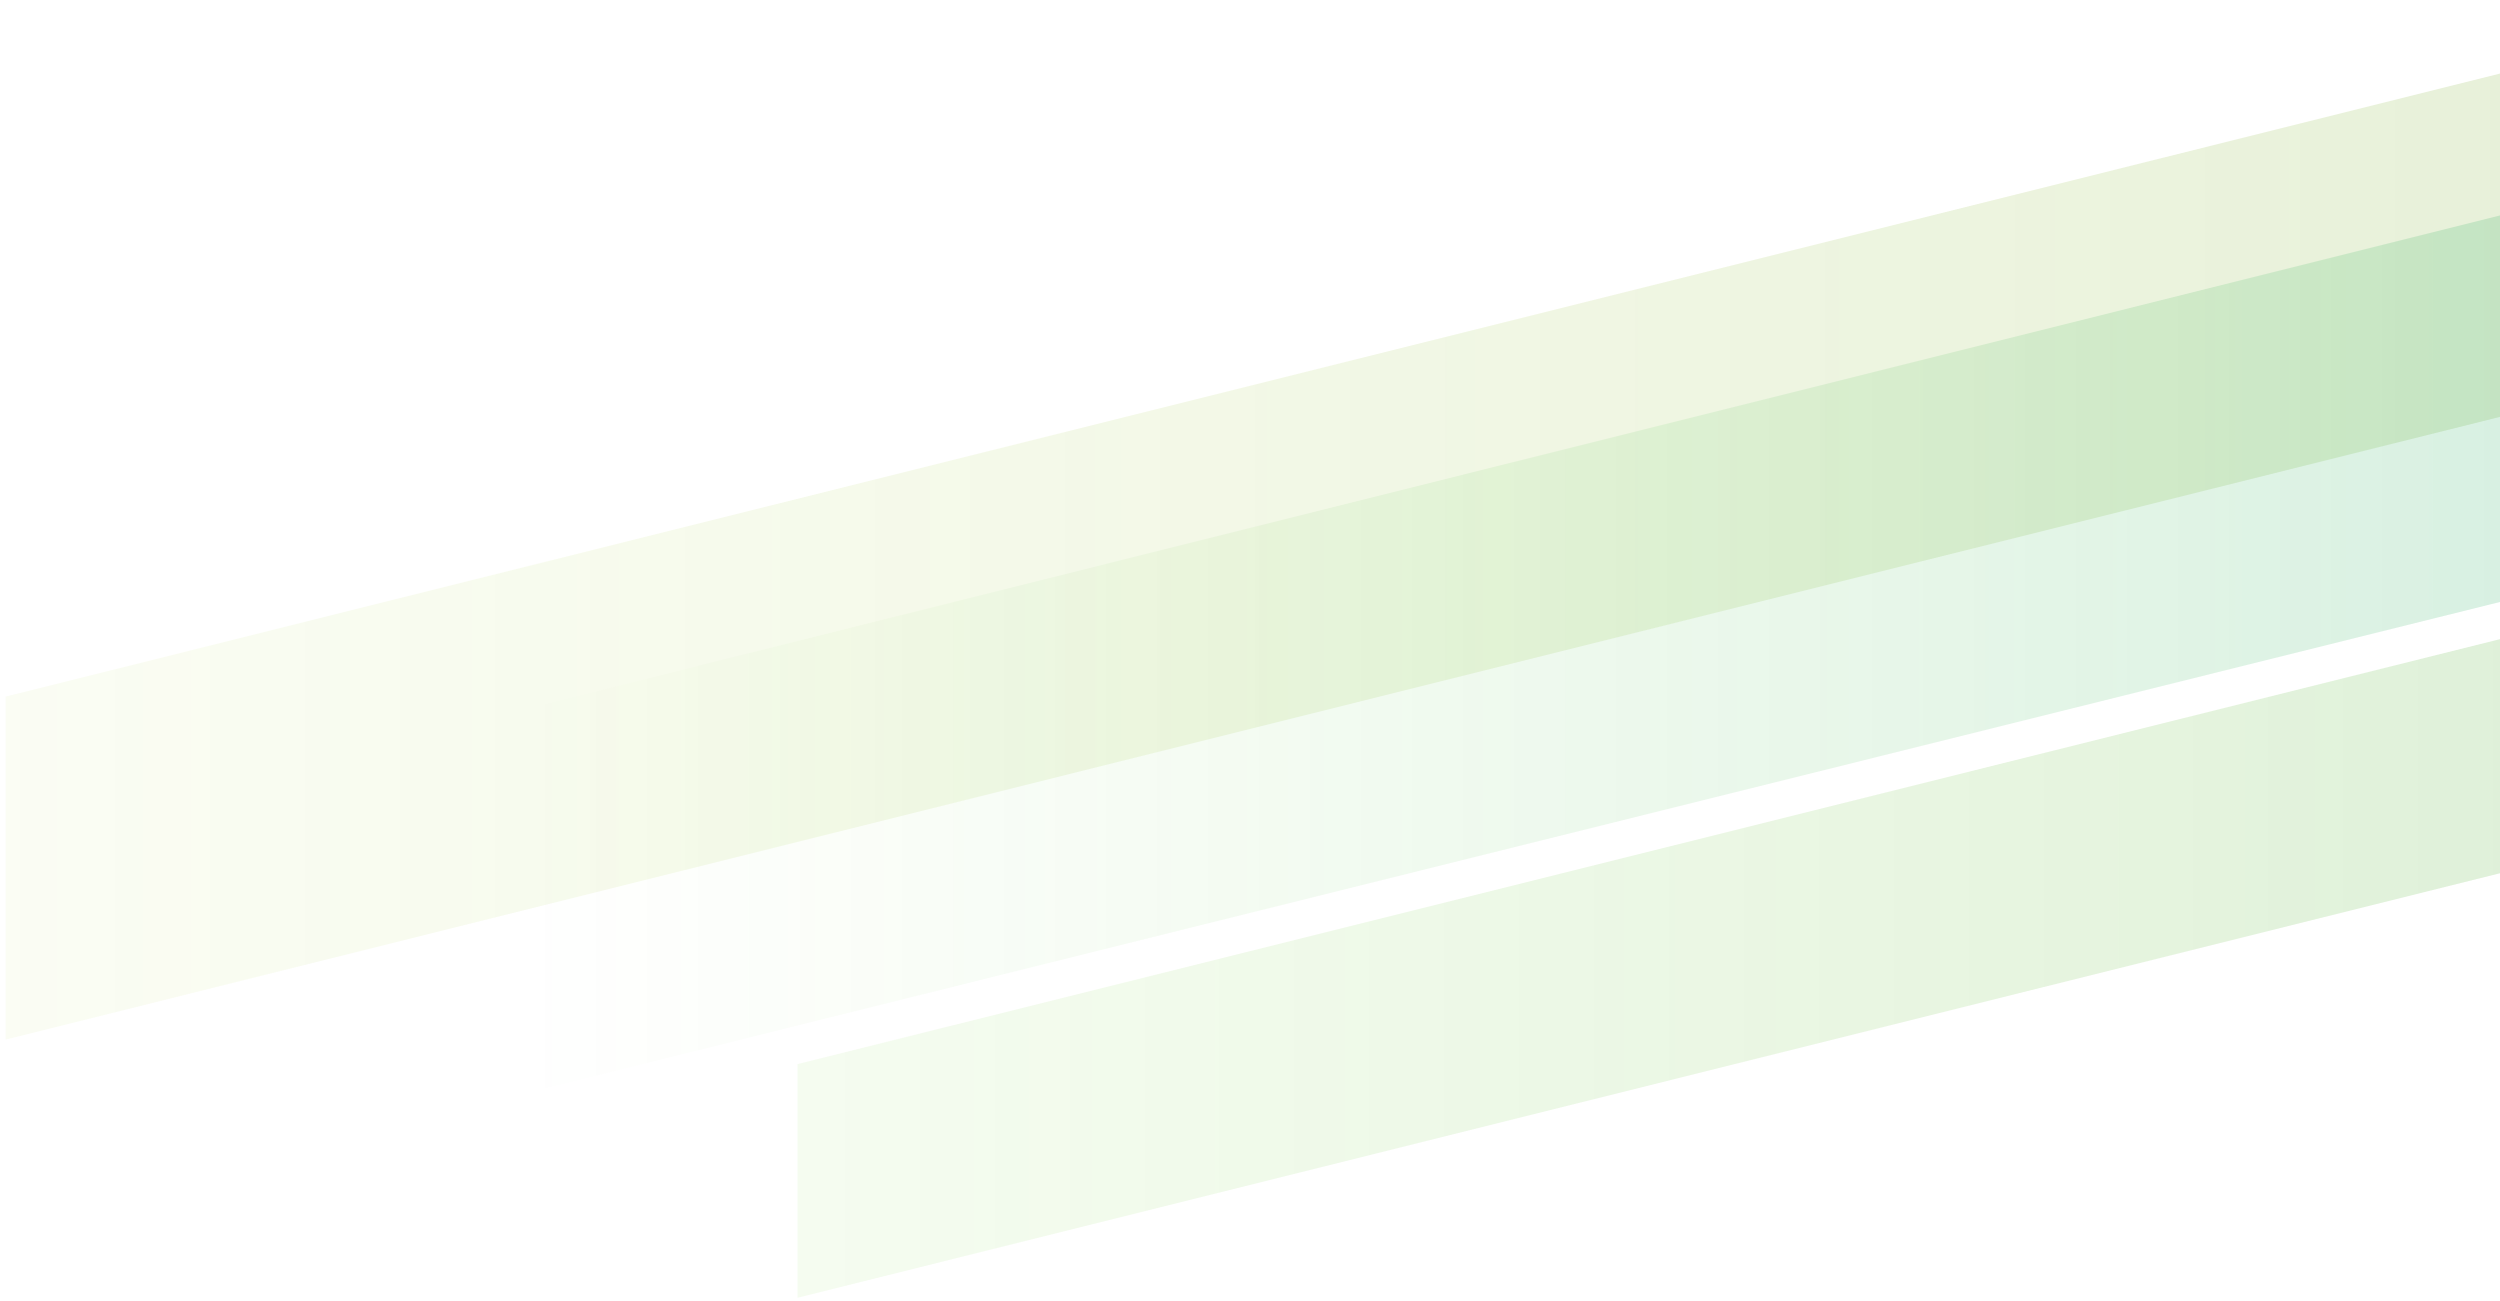
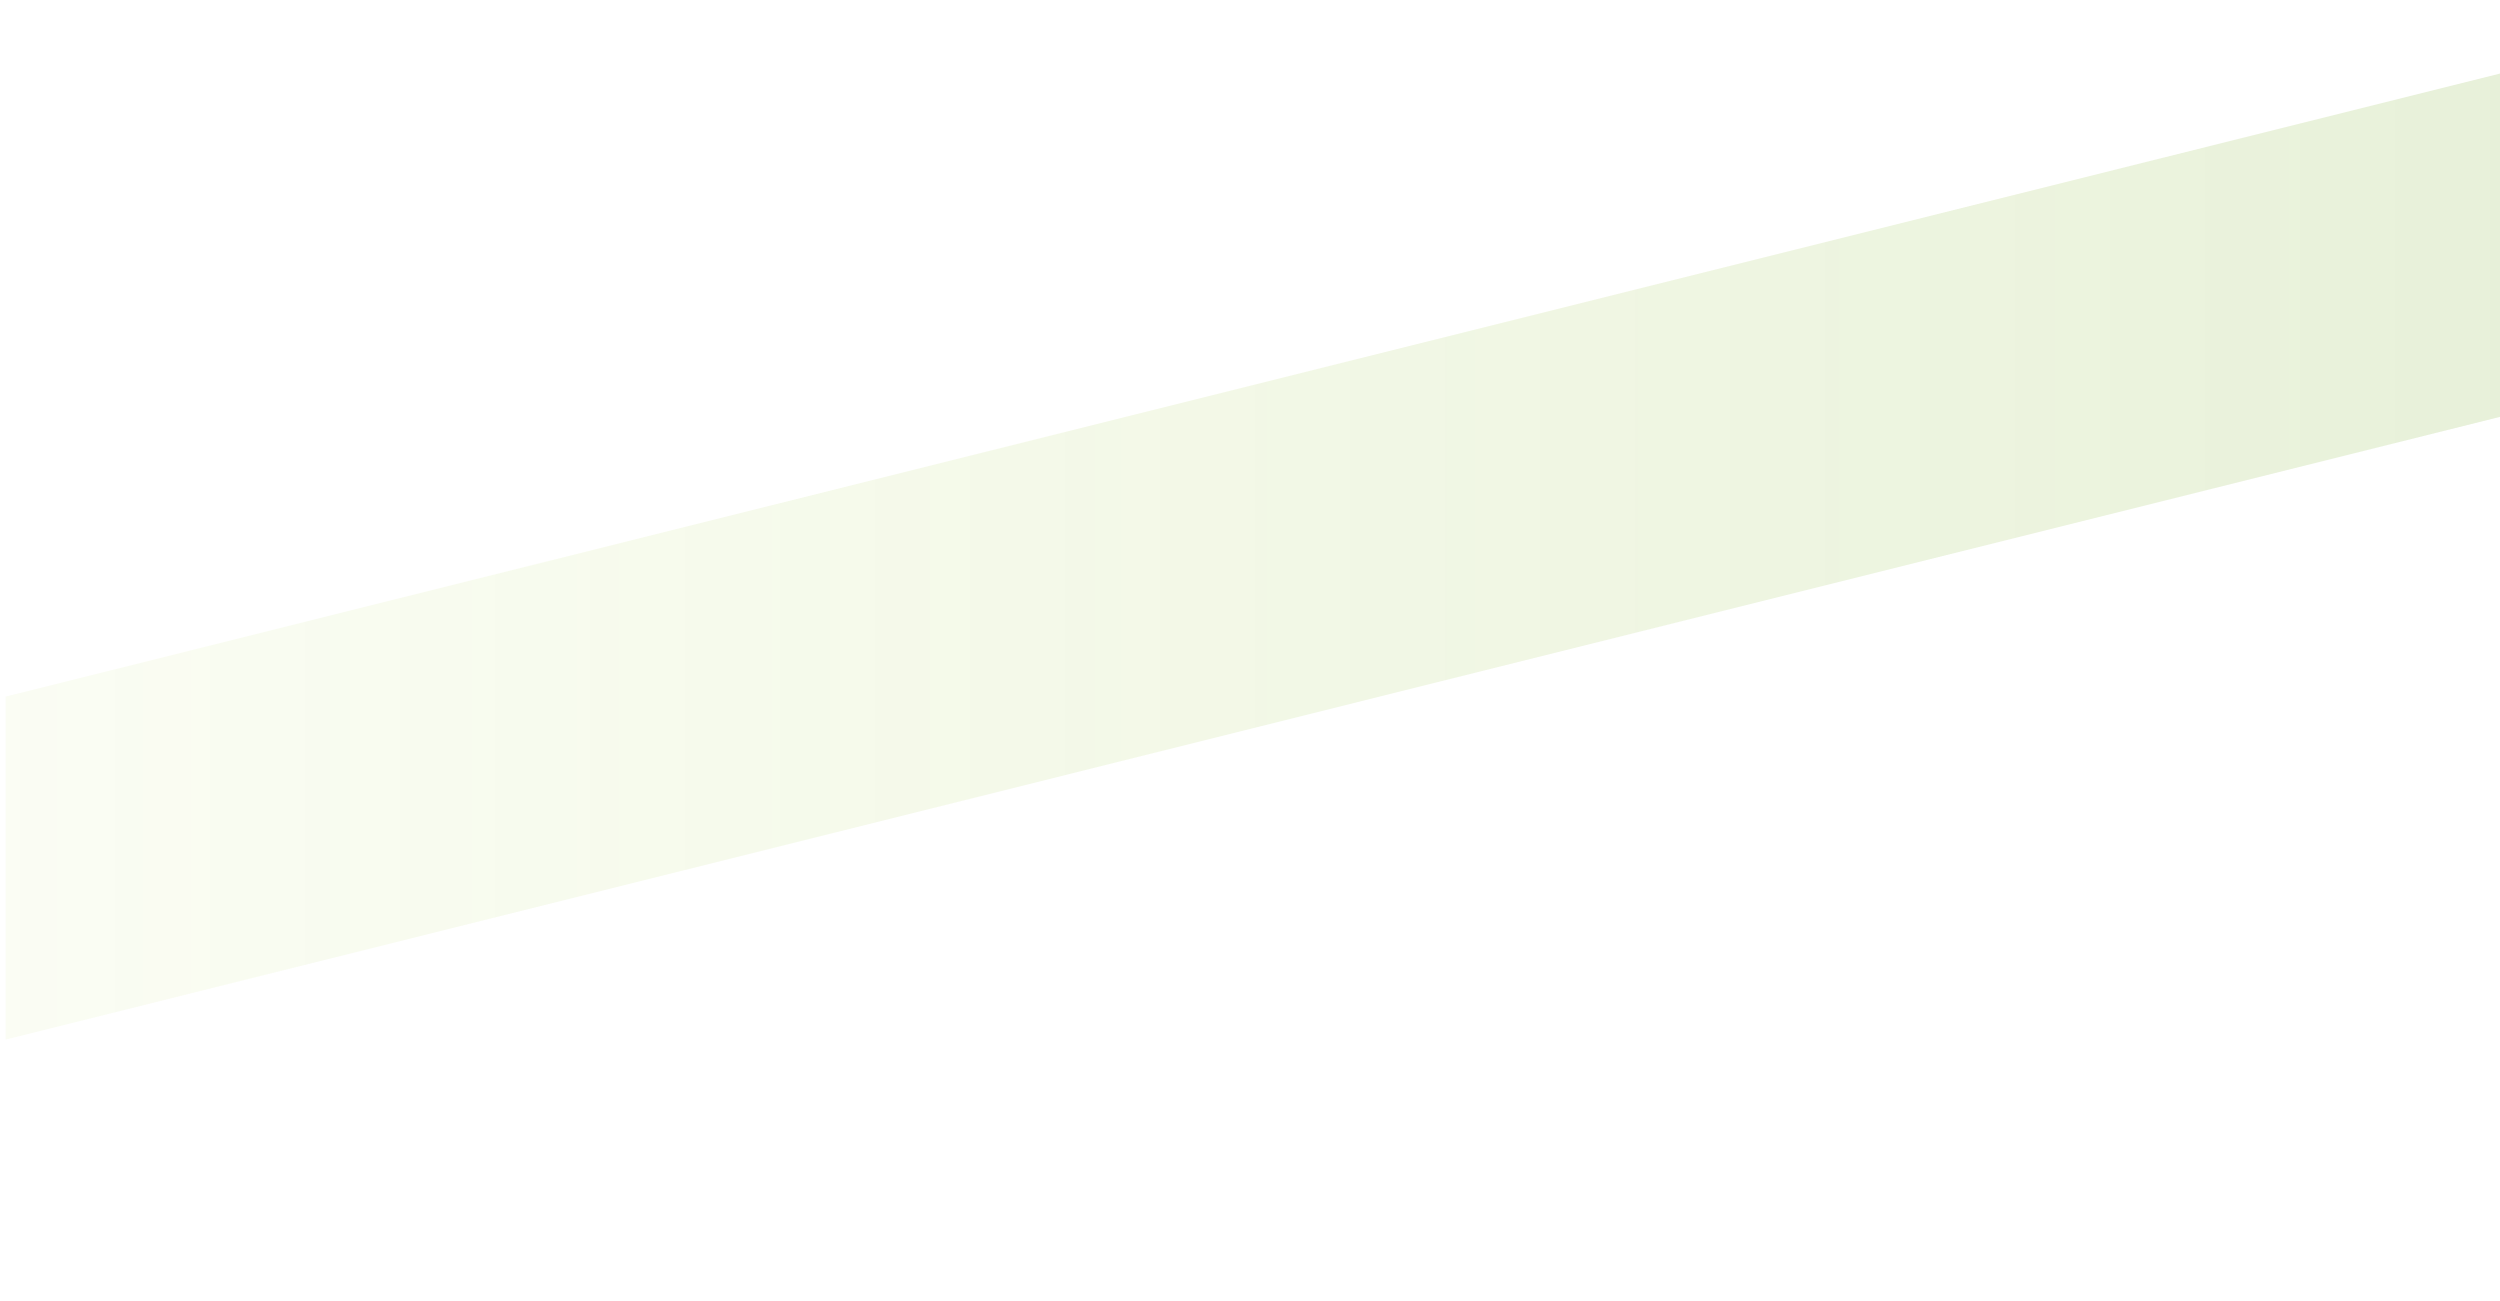
<svg xmlns="http://www.w3.org/2000/svg" width="442" height="230" viewBox="0 0 442 230">
  <defs>
    <linearGradient id="stage-lines-right--03-a" x1="100%" x2="0%" y1="50%" y2="50%">
      <stop offset="0%" stop-color="#5F9E00" />
      <stop offset="100%" stop-color="#99CD00" stop-opacity=".297" />
    </linearGradient>
    <linearGradient id="stage-lines-right--03-b" x1="100%" x2="0%" y1="50%" y2="50%">
      <stop offset="0%" stop-color="#54CD00" stop-opacity=".002" />
      <stop offset="100%" stop-color="#009E42" />
    </linearGradient>
    <linearGradient id="stage-lines-right--03-c" x1="100%" x2="0%" y1="50%" y2="50%">
      <stop offset="0%" stop-color="#54CD00" stop-opacity=".39" />
      <stop offset="100%" stop-color="#2A9E00" />
    </linearGradient>
  </defs>
  <g fill="none" fill-rule="evenodd">
    <polygon fill="url(#stage-lines-right--03-a)" fill-rule="nonzero" points="1 123.155 442.02 13 442.02 73.7 1 183.8" opacity=".148" />
-     <polygon fill="url(#stage-lines-right--03-b)" fill-rule="nonzero" points="94 124.662 442.366 38 442 106 94 193" opacity=".153" transform="rotate(180 268.183 115.5)" />
-     <polygon fill="url(#stage-lines-right--03-c)" fill-rule="nonzero" points="141 188.054 442 113 442 154.312 141 229.444" opacity=".148" transform="rotate(180 291.5 171.222)" />
  </g>
</svg>